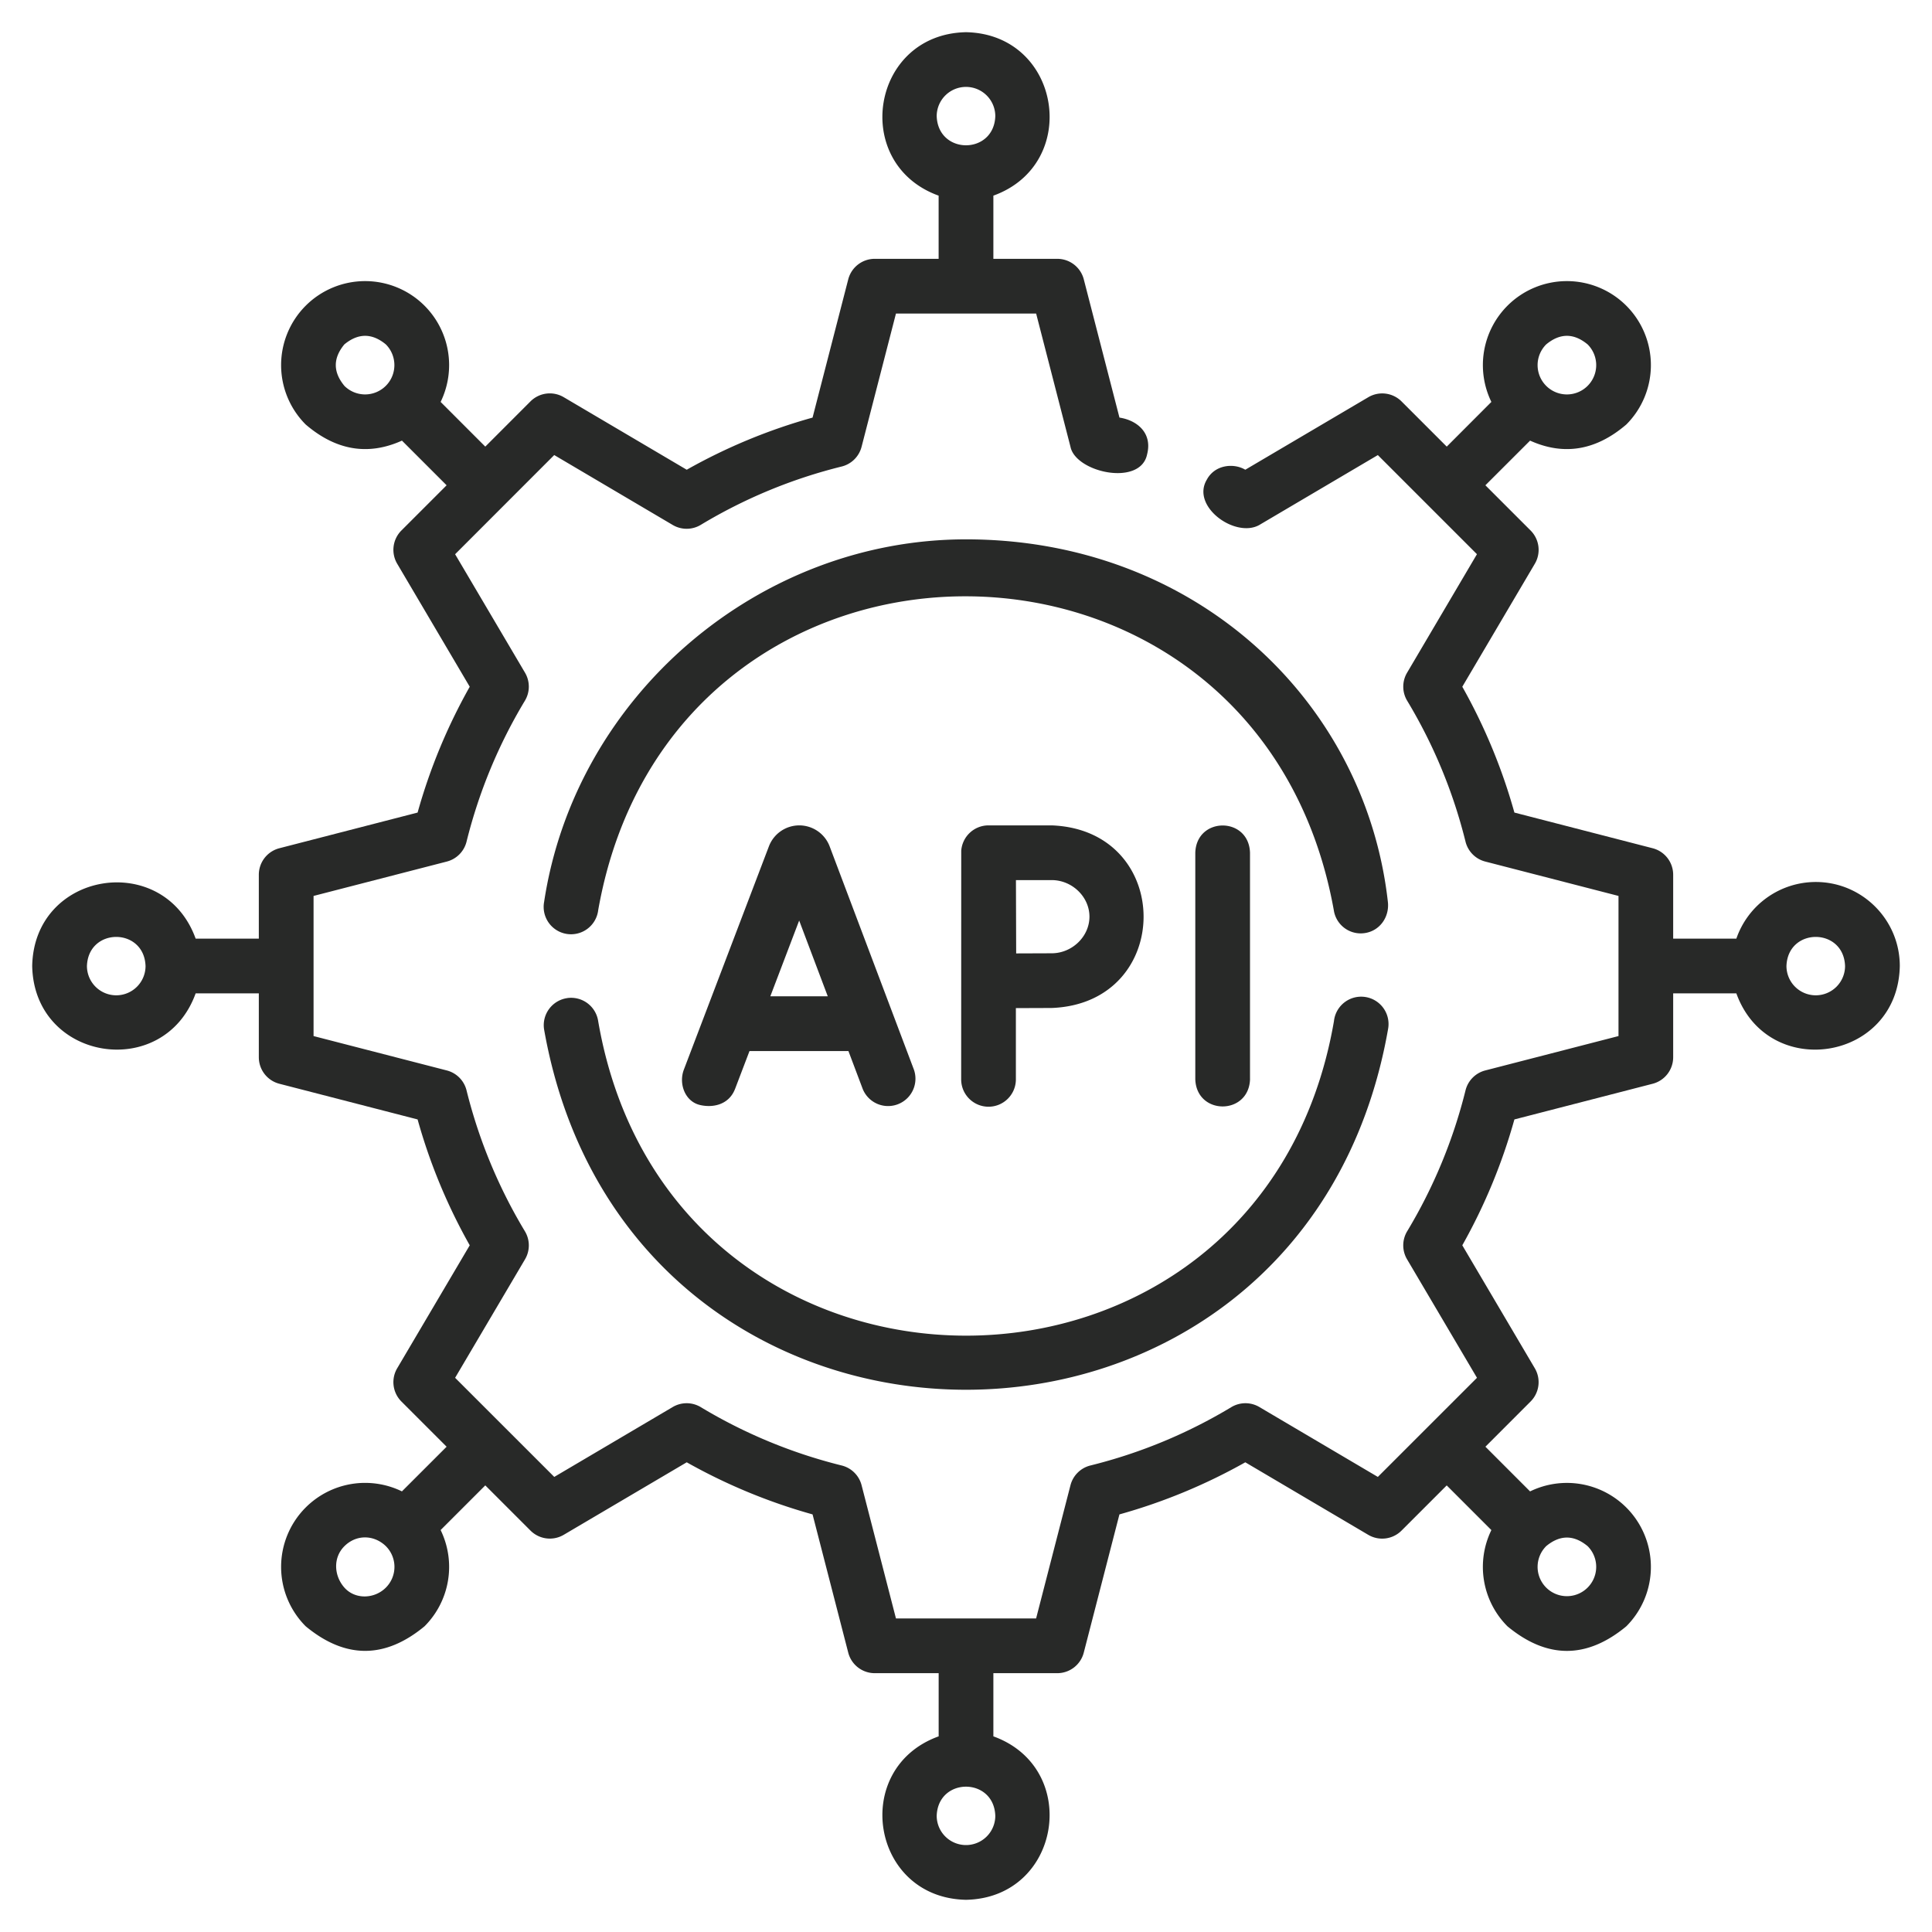
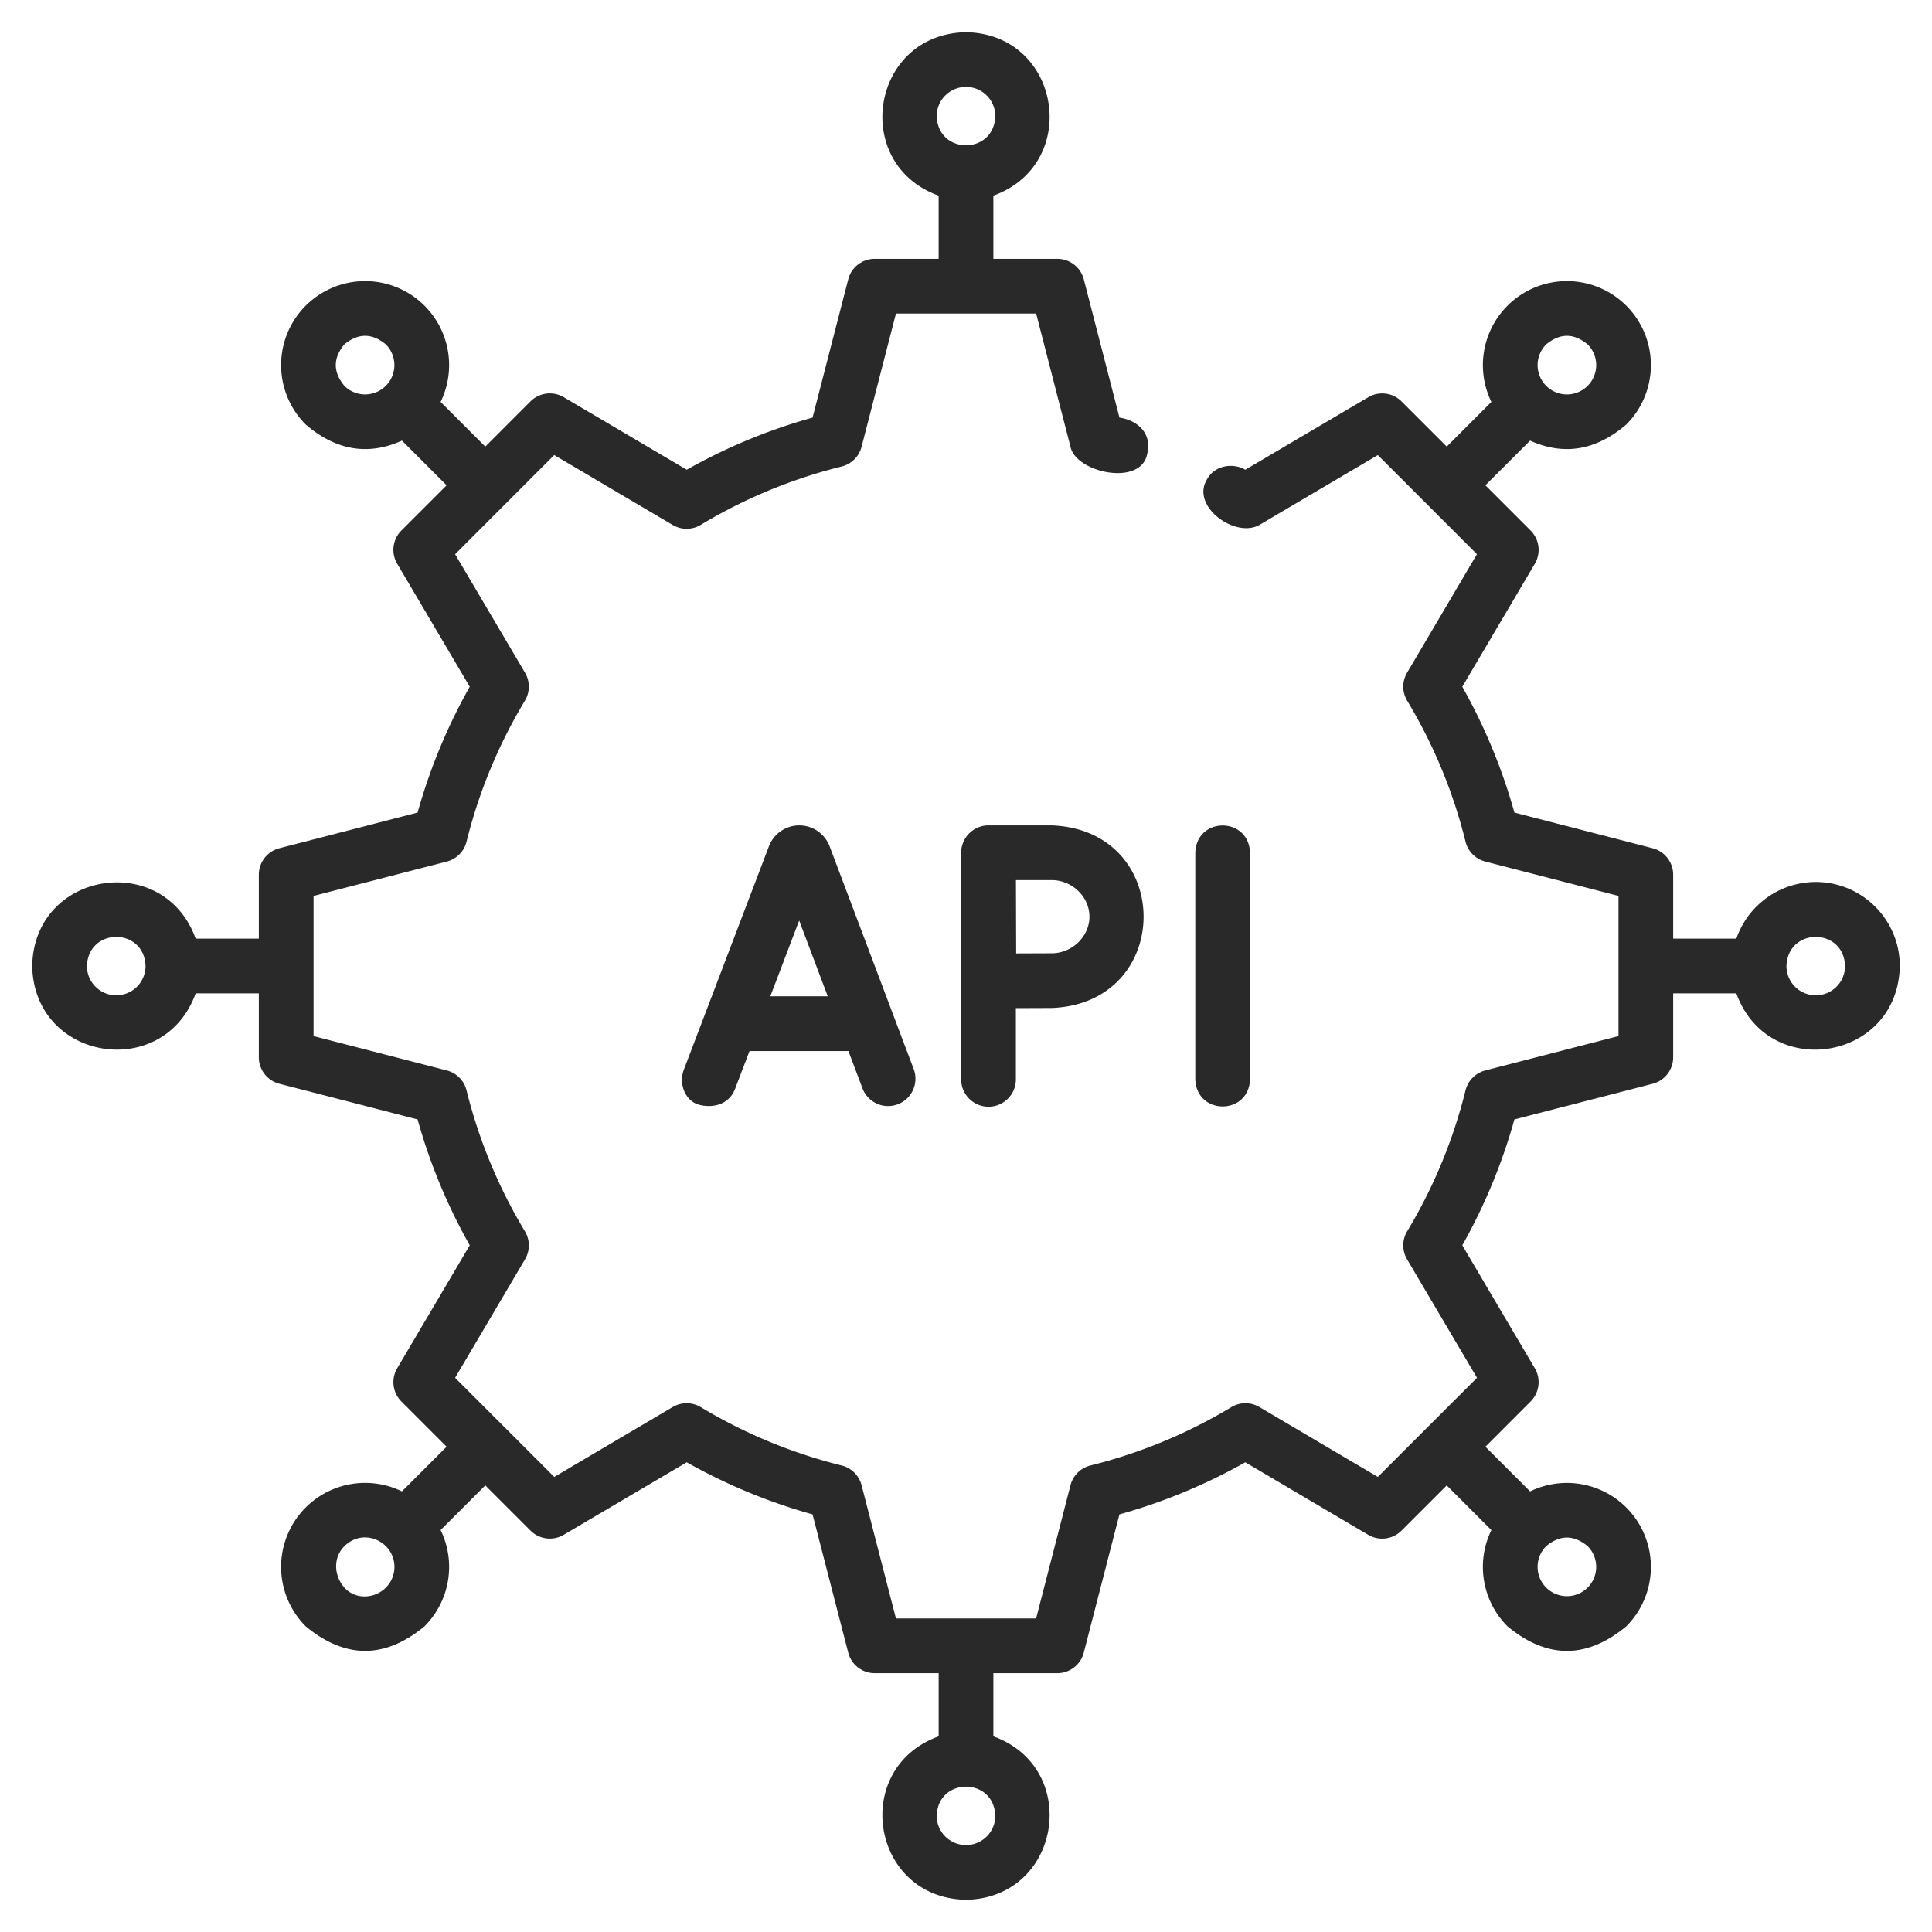
<svg xmlns="http://www.w3.org/2000/svg" width="60" height="60" fill="none">
-   <path fill="#282928" d="M17.61 30.998a.85.85 0 0 0-.714.965c2.63 14.934 23.589 14.925 26.211 0a.85.85 0 1 0-1.68-.25c-2.248 13.027-20.606 13.019-22.85 0a.85.85 0 0 0-.966-.716M30 16.75c-6.456 0-12.135 4.874-13.102 11.26a.85.85 0 1 0 1.68.254c2.298-13 20.502-12.987 22.844 0a.845.845 0 0 0 .967.713c.464-.07.765-.5.713-.967-.7-6.241-5.982-11.26-13.102-11.26" />
  <path fill="#282928" d="M56.391 27.391a2.61 2.61 0 0 0-2.467 1.76h-1.962v-1.985a.85.85 0 0 0-.637-.823l-4.294-1.108a17.6 17.6 0 0 0-1.618-3.908l2.253-3.82a.85.85 0 0 0-.132-1.032l-1.404-1.404 1.388-1.387q1.574.71 2.988-.5a2.61 2.61 0 0 0 0-3.69 2.61 2.61 0 0 0-3.69 0 2.61 2.61 0 0 0-.5 2.988L44.93 13.87l-1.404-1.404a.85.85 0 0 0-1.032-.13l-3.82 2.252c-.362-.215-.948-.157-1.196.31-.497.833.887 1.824 1.631 1.406l3.681-2.171 3.078 3.078-2.17 3.681a.85.85 0 0 0 .003.87c.82 1.36 1.43 2.833 1.812 4.376a.85.85 0 0 0 .612.618l4.139 1.068v4.352l-4.139 1.068a.85.85 0 0 0-.612.619 15.9 15.9 0 0 1-1.812 4.375.85.85 0 0 0-.004.87l2.172 3.681-3.079 3.078-3.68-2.171a.85.85 0 0 0-.87.004c-1.362.82-2.834 1.43-4.376 1.812a.85.85 0 0 0-.619.612l-1.068 4.139h-4.352l-1.068-4.139a.85.85 0 0 0-.618-.612 15.9 15.9 0 0 1-4.376-1.812.85.85 0 0 0-.87-.004l-3.68 2.171-3.079-3.078 2.171-3.68a.85.85 0 0 0-.004-.871 15.9 15.9 0 0 1-1.812-4.375.85.85 0 0 0-.612-.619l-4.139-1.068v-4.352l4.14-1.068a.85.85 0 0 0 .611-.618 15.9 15.9 0 0 1 1.812-4.376.85.85 0 0 0 .004-.87l-2.171-3.68 3.078-3.08 3.681 2.172a.85.85 0 0 0 .87-.004c1.361-.82 2.833-1.43 4.376-1.812a.85.85 0 0 0 .618-.612l1.068-4.139h4.353l1.067 4.14c.164.798 2.174 1.238 2.379.234.174-.678-.328-1.063-.858-1.142l-1.108-4.294a.85.85 0 0 0-.822-.637H30.85V6.076C33.592 5.085 32.953 1.056 30 1c-2.953.057-3.592 4.086-.85 5.076v1.962h-1.984a.85.85 0 0 0-.823.637l-1.108 4.294c-1.364.38-2.675.923-3.908 1.619l-3.82-2.253a.85.85 0 0 0-1.032.13l-1.404 1.405-1.387-1.388a2.61 2.61 0 0 0-.5-2.988 2.61 2.61 0 0 0-3.69 0 2.61 2.61 0 0 0 0 3.69q1.414 1.21 2.989.5l1.387 1.387-1.404 1.404a.85.85 0 0 0-.131 1.032l2.253 3.82a17.6 17.6 0 0 0-1.619 3.908l-4.294 1.108a.85.85 0 0 0-.637.823v1.984H6.076C5.085 26.408 1.056 27.047 1 30c.057 2.953 4.086 3.592 5.076.85h1.962v1.984a.85.85 0 0 0 .638.823l4.293 1.108c.38 1.365.924 2.676 1.619 3.909l-2.253 3.819a.85.85 0 0 0 .131 1.032l1.404 1.404-1.388 1.387a2.61 2.61 0 0 0-2.988.5 2.61 2.61 0 0 0 0 3.69q1.845 1.526 3.69 0a2.61 2.61 0 0 0 .5-2.989l1.387-1.387 1.404 1.404a.85.85 0 0 0 1.032.131l3.82-2.252a17.6 17.6 0 0 0 3.908 1.618l1.108 4.294a.85.85 0 0 0 .823.637h1.985v1.962c-2.743.991-2.104 5.02.85 5.076 2.952-.057 3.59-4.085.849-5.076v-1.962h1.984a.85.85 0 0 0 .823-.637l1.108-4.294a17.6 17.6 0 0 0 3.909-1.618l3.819 2.253a.85.85 0 0 0 1.032-.131l1.404-1.404 1.387 1.387a2.61 2.61 0 0 0 .5 2.989q1.845 1.526 3.69 0a2.61 2.61 0 0 0 0-3.69 2.61 2.61 0 0 0-2.988-.5l-1.387-1.388 1.403-1.404a.85.85 0 0 0 .131-1.032l-2.252-3.819a17.6 17.6 0 0 0 1.618-3.909l4.294-1.108a.85.85 0 0 0 .637-.822V30.85h1.962c.991 2.743 5.02 2.103 5.076-.85 0-1.438-1.17-2.609-2.609-2.609m-8.373-16.695q.643-.533 1.287 0a.91.91 0 1 1-1.287 0M30 2.699a.91.91 0 0 1 .91.91c-.043 1.204-1.777 1.204-1.82 0a.91.91 0 0 1 .91-.91m-19.305 9.283q-.533-.644 0-1.287.644-.531 1.287 0c.354.355.355.931.001 1.286l-.002.002a.91.91 0 0 1-1.286 0M3.61 30.91a.91.91 0 0 1-.91-.91c.043-1.204 1.777-1.204 1.82 0a.91.91 0 0 1-.91.91m8.373 18.395c-.355.355-.953.375-1.287 0-.326-.368-.359-.93 0-1.287.38-.377.93-.35 1.29.002a.91.91 0 0 1-.003 1.285M30 57.3a.91.91 0 0 1-.91-.91c.043-1.204 1.777-1.204 1.82 0a.91.91 0 0 1-.91.91m19.305-9.283a.91.91 0 0 1-1.287 1.287.91.91 0 0 1 .002-1.289q.643-.53 1.285.002M56.39 30.91a.91.91 0 0 1-.91-.91c.043-1.204 1.777-1.204 1.82 0a.91.91 0 0 1-.91.91" />
  <path fill="#282928" d="m22.826 33.823.45-1.181h3.073l.444 1.178a.85.85 0 0 0 1.59-.6l-2.619-6.939-.009-.023a1.01 1.01 0 0 0-.934-.625 1.01 1.01 0 0 0-.94.646l-2.643 6.939c-.167.438.036.984.491 1.096.39.096.9.01 1.097-.492m1.993-5.234.888 2.353h-1.784zM38.82 33.518V26.48c-.039-1.125-1.66-1.124-1.699 0v7.038c.039 1.125 1.66 1.124 1.7 0M30.7 34.37c.468 0 .849-.38.849-.85v-2.212l1.11-.004c3.809-.143 3.807-5.529 0-5.671h-1.981a.85.85 0 0 0-.826.788v.006l-.002 7.093c0 .47.38.85.85.85m1.959-7.038c.637 0 1.175.52 1.175 1.136s-.538 1.137-1.175 1.137l-1.101.004-.007-2.277z" />
</svg>